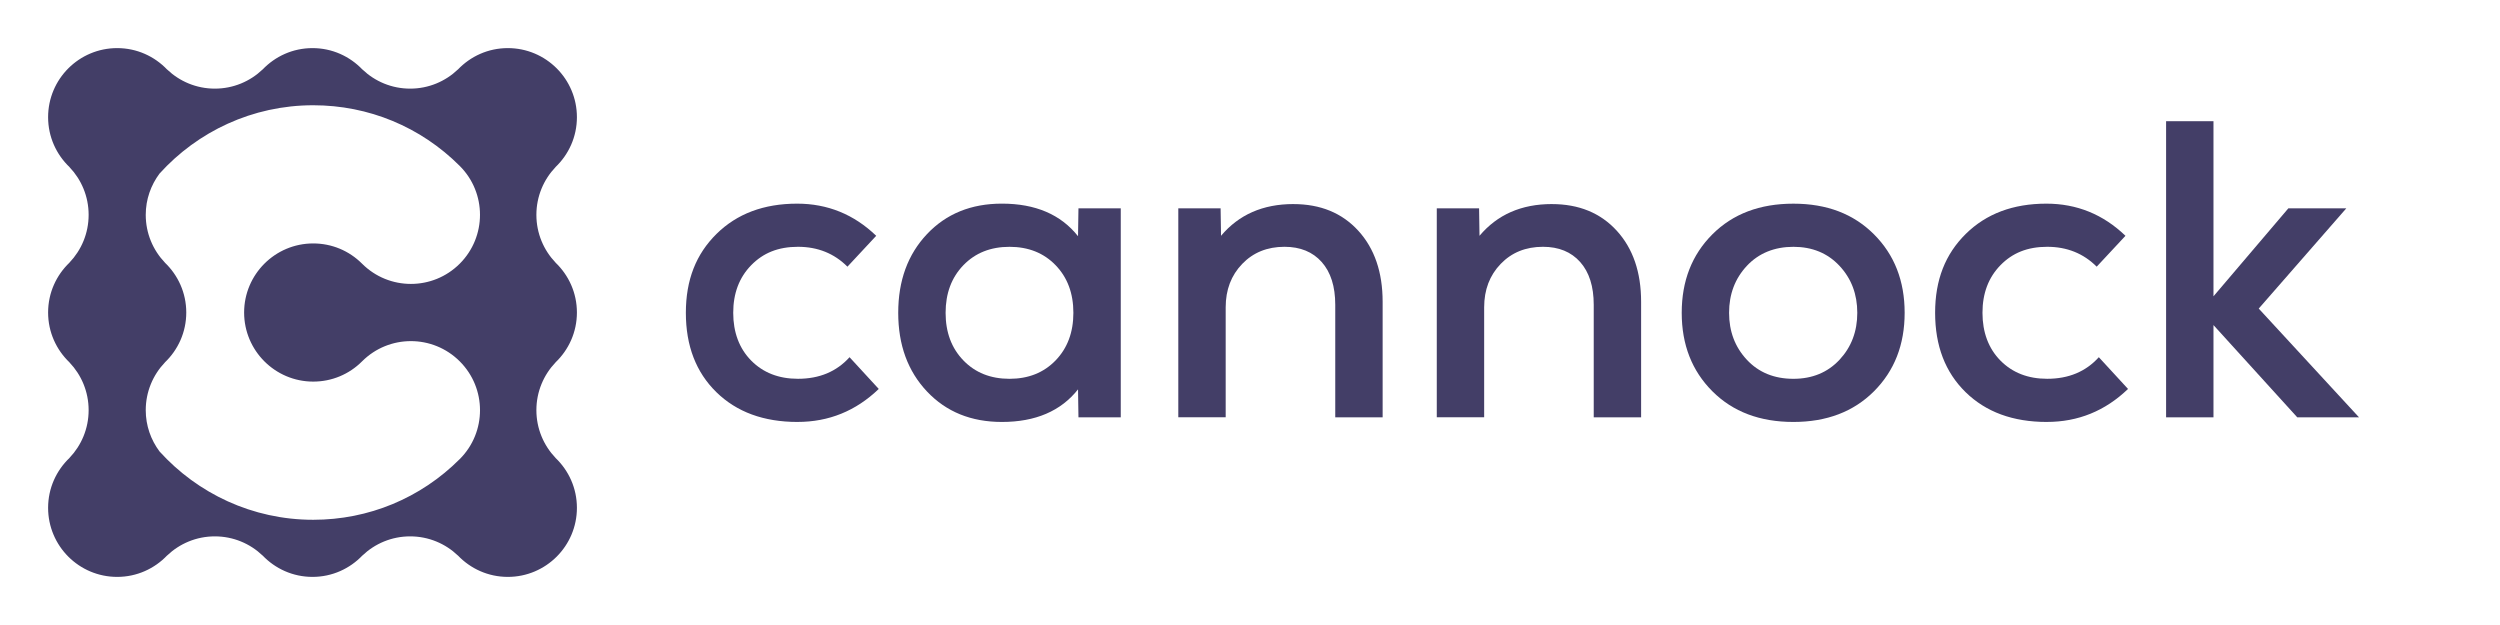
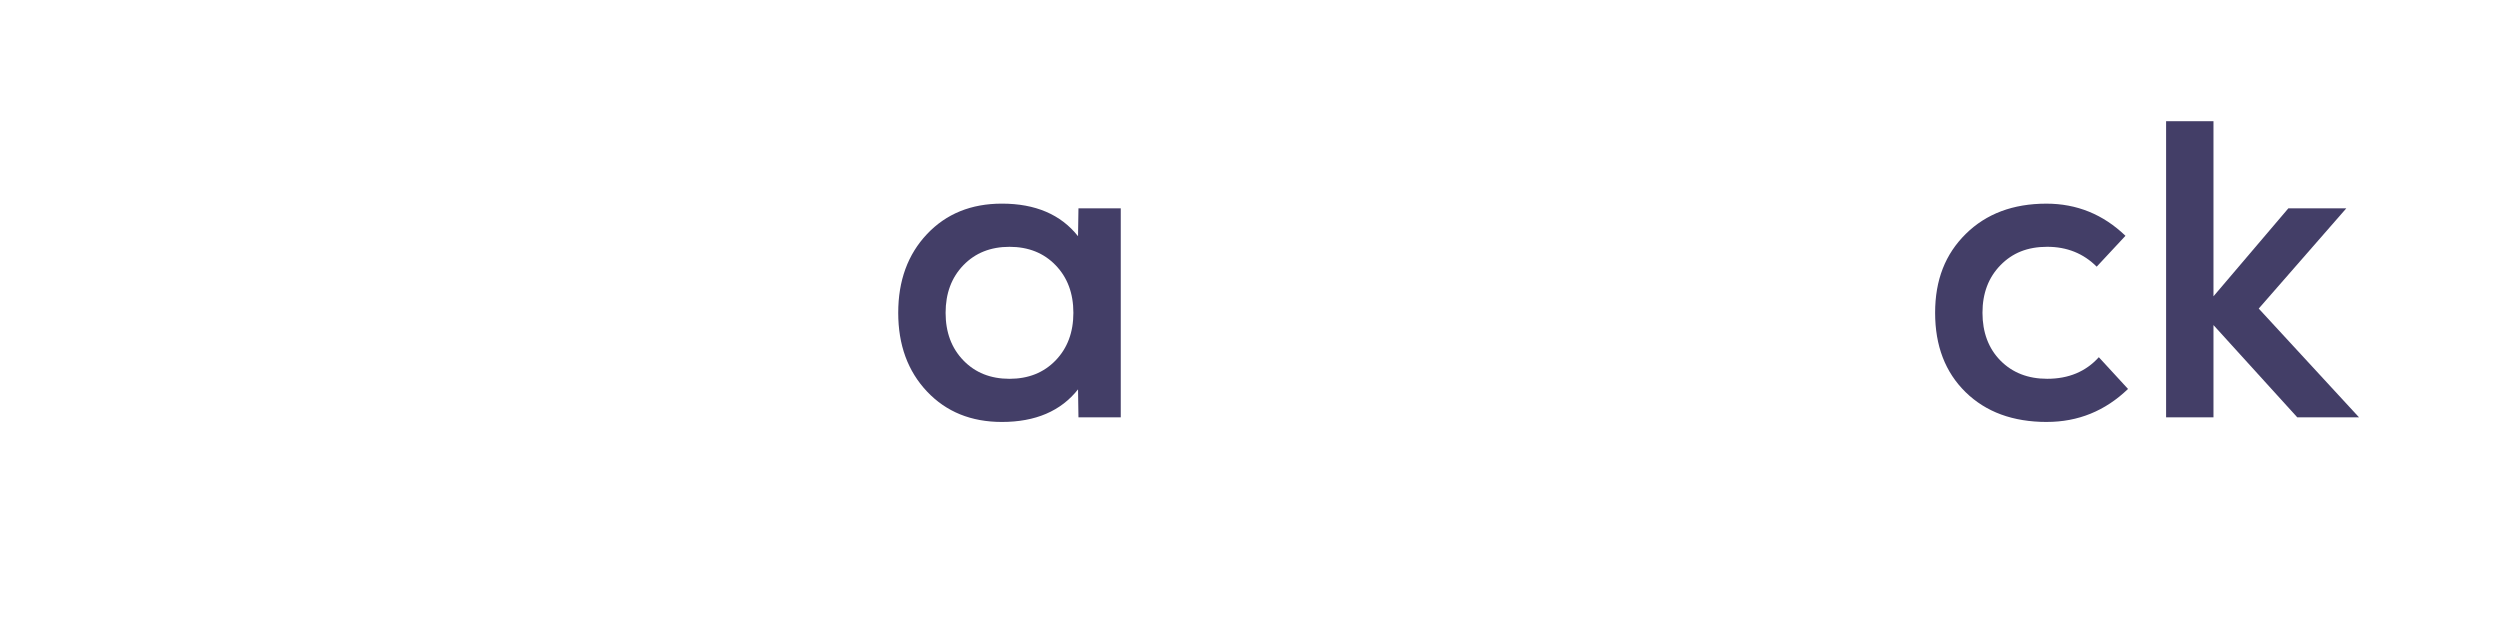
<svg xmlns="http://www.w3.org/2000/svg" id="Laag_1" data-name="Laag 1" viewBox="0 0 1280 320">
  <defs>
    <style>
      .cls-1 {
        fill: #433e67;
      }
    </style>
  </defs>
  <g>
-     <path class="cls-1" d="M408.35,216.04c-17.33,0-31.19-5.09-41.59-15.27-10.4-10.18-15.6-23.72-15.6-40.61s5.23-30.07,15.7-40.4c10.47-10.32,24.22-15.49,41.26-15.49,15.6,0,29.1,5.49,40.5,16.46l-14.73,15.81c-6.79-6.79-15.24-10.18-25.34-10.18s-17.8,3.14-23.93,9.42c-6.14,6.28-9.21,14.4-9.21,24.37s3.07,18.27,9.21,24.48c6.14,6.21,14.11,9.31,23.93,9.31,10.97,0,19.78-3.68,26.42-11.05l14.95,16.25c-11.7,11.26-25.56,16.89-41.59,16.89Z" />
    <path class="cls-1" d="M552.17,106.66h21.66v107h-21.66l-.22-14.3c-8.81,11.12-21.81,16.68-38.99,16.68-15.74,0-28.52-5.2-38.34-15.6-9.82-10.4-14.73-23.83-14.73-40.29s4.91-29.89,14.73-40.29c9.82-10.4,22.6-15.6,38.34-15.6,17.18,0,30.18,5.56,38.99,16.68l.22-14.3ZM493.25,184.53c6.06,6.28,13.93,9.42,23.61,9.42s17.54-3.14,23.61-9.42c6.06-6.28,9.1-14.4,9.1-24.37s-3.03-18.09-9.1-24.37c-6.06-6.28-13.94-9.42-23.61-9.42s-17.54,3.14-23.61,9.42c-6.06,6.28-9.1,14.4-9.1,24.37s3.03,18.09,9.1,24.37Z" />
-     <path class="cls-1" d="M662.2,104.49c13.86,0,24.94,4.55,33.25,13.65,8.3,9.1,12.46,21.23,12.46,36.39v59.13h-24.26v-57.62c0-9.38-2.31-16.68-6.93-21.88-4.62-5.2-10.98-7.8-19.06-7.8-8.81,0-16.03,2.92-21.66,8.77s-8.45,13.25-8.45,22.2v56.32h-24.26v-107h21.66l.22,14.08c9.1-10.83,21.44-16.25,37.04-16.25Z" />
-     <path class="cls-1" d="M794.54,104.49c13.86,0,24.94,4.55,33.25,13.65,8.3,9.1,12.46,21.23,12.46,36.39v59.13h-24.26v-57.62c0-9.38-2.31-16.68-6.93-21.88-4.62-5.2-10.98-7.8-19.06-7.8-8.81,0-16.03,2.92-21.66,8.77s-8.45,13.25-8.45,22.2v56.32h-24.26v-107h21.66l.22,14.08c9.1-10.83,21.44-16.25,37.04-16.25Z" />
-     <path class="cls-1" d="M918.22,216.04c-17.19,0-31.01-5.23-41.48-15.7-10.47-10.47-15.7-23.86-15.7-40.18s5.23-29.71,15.7-40.18c10.47-10.47,24.29-15.7,41.48-15.7s30.79,5.24,41.26,15.7c10.47,10.47,15.7,23.86,15.7,40.18s-5.24,29.71-15.7,40.18c-10.47,10.47-24.23,15.7-41.26,15.7ZM918.22,193.95c9.67,0,17.54-3.25,23.61-9.75,6.06-6.5,9.1-14.51,9.1-24.04s-3.03-17.54-9.1-24.04c-6.07-6.5-13.94-9.75-23.61-9.75s-17.76,3.25-23.83,9.75c-6.07,6.5-9.1,14.51-9.1,24.04s3.03,17.54,9.1,24.04c6.06,6.5,14,9.75,23.83,9.75Z" />
    <path class="cls-1" d="M1047.96,216.04c-17.33,0-31.19-5.09-41.59-15.27-10.4-10.18-15.59-23.72-15.59-40.61s5.23-30.07,15.7-40.4c10.47-10.32,24.22-15.49,41.26-15.49,15.59,0,29.09,5.49,40.5,16.46l-14.73,15.81c-6.79-6.79-15.24-10.18-25.34-10.18s-17.8,3.14-23.93,9.42c-6.14,6.28-9.21,14.4-9.21,24.37s3.07,18.27,9.21,24.48c6.14,6.21,14.11,9.31,23.93,9.31,10.97,0,19.78-3.68,26.43-11.05l14.95,16.25c-11.7,11.26-25.56,16.89-41.59,16.89Z" />
    <path class="cls-1" d="M1207.81,213.66h-31.62l-42.89-47.22v47.22h-24.26V62.04h24.26v89.67l38.34-45.05h29.67l-44.84,51.33,51.33,55.67Z" />
  </g>
-   <path class="cls-1" d="M284.39,134.42h.03c-6.06-6.35-9.79-14.95-9.79-24.42s3.73-18.07,9.79-24.42h-.03c6.76-6.44,10.99-15.51,10.99-25.58,0-19.54-15.84-35.37-35.38-35.37-10.07,0-19.14,4.23-25.58,10.99v-.03c-6.35,6.06-14.94,9.79-24.42,9.79s-18.07-3.73-24.42-9.79v.03c-6.44-6.76-15.51-10.99-25.58-10.99s-19.14,4.23-25.58,10.99v-.03c-6.35,6.06-14.94,9.79-24.42,9.79s-18.07-3.73-24.42-9.79v.03c-6.44-6.76-15.51-10.99-25.58-10.99-19.54,0-35.37,15.84-35.37,35.37,0,10.07,4.23,19.14,10.99,25.58h-.03c6.06,6.35,9.79,14.95,9.79,24.42s-3.73,18.07-9.79,24.42h.03c-6.76,6.44-10.99,15.51-10.99,25.58s4.23,19.14,10.99,25.58h-.03c6.06,6.35,9.79,14.95,9.79,24.42,0,9.47-3.73,18.07-9.79,24.42h.03c-6.76,6.44-10.99,15.51-10.99,25.58,0,19.54,15.84,35.37,35.37,35.37,10.07,0,19.14-4.23,25.58-10.99v.03c6.35-6.06,14.95-9.79,24.42-9.79s18.07,3.73,24.42,9.79v-.03c6.44,6.76,15.51,10.99,25.58,10.99s19.14-4.23,25.58-10.99v.03c6.35-6.06,14.95-9.79,24.42-9.79s18.07,3.73,24.42,9.79v-.03c6.44,6.76,15.51,10.99,25.58,10.99,19.54,0,35.38-15.84,35.38-35.37,0-10.07-4.23-19.14-10.99-25.58h.03c-6.06-6.35-9.79-14.95-9.79-24.42,0-9.47,3.73-18.07,9.79-24.42h-.03c6.76-6.44,10.99-15.51,10.99-25.58s-4.23-19.14-10.99-25.58ZM235.4,235.04c-20.04,20.05-46.69,31.09-75.04,31.09-31.17,0-59.23-13.51-78.67-34.97-4.42-5.9-7.07-13.21-7.07-21.15,0-9.47,3.73-18.07,9.79-24.42h-.03c6.76-6.44,10.99-15.51,10.99-25.58s-4.23-19.14-10.99-25.58h.03c-6.06-6.35-9.79-14.95-9.79-24.42,0-7.94,2.65-15.25,7.07-21.15,19.43-21.46,47.5-34.97,78.67-34.97,28.35,0,55,11.04,75.04,31.08,13.81,13.81,13.81,36.21,0,50.03-13.81,13.82-36.21,13.82-50.03,0-6.68-6.68-15.56-10.36-25.01-10.36-19.51,0-35.37,15.87-35.37,35.37s15.87,35.37,35.37,35.37c9.45,0,18.33-3.68,25.01-10.36,13.81-13.82,36.21-13.82,50.03,0,13.82,13.81,13.82,36.21,0,50.03Z" />
</svg>